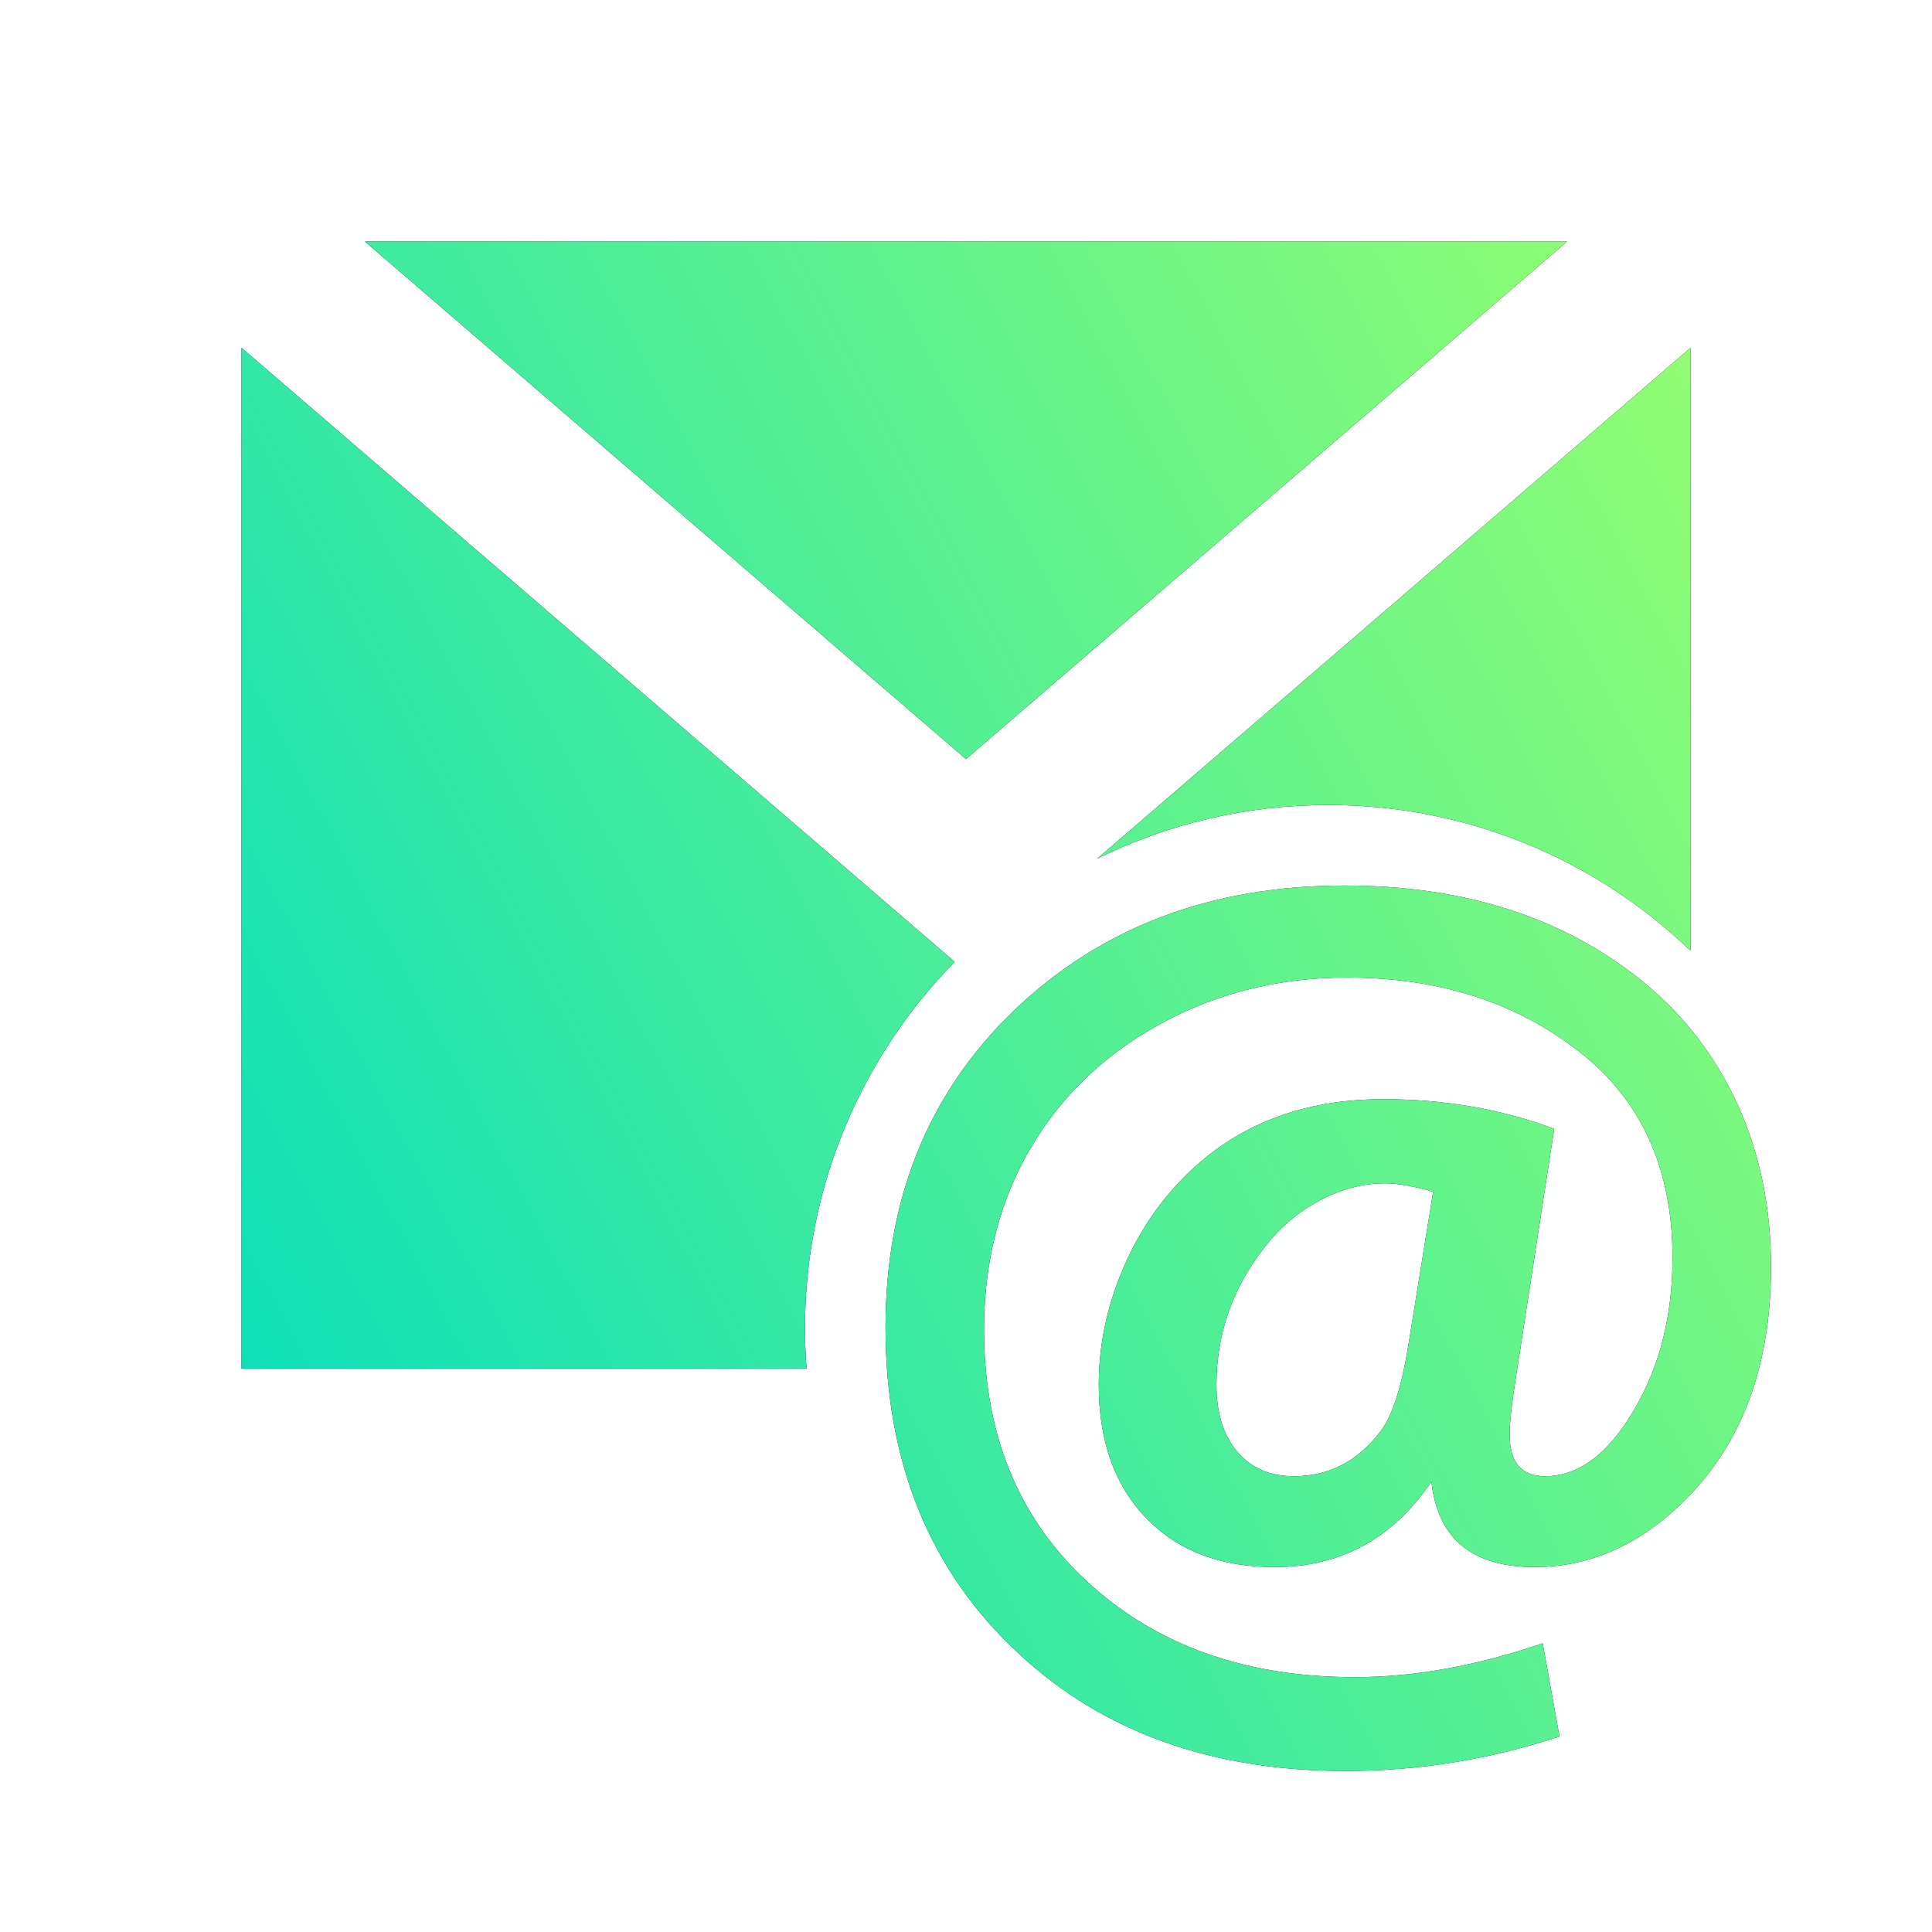
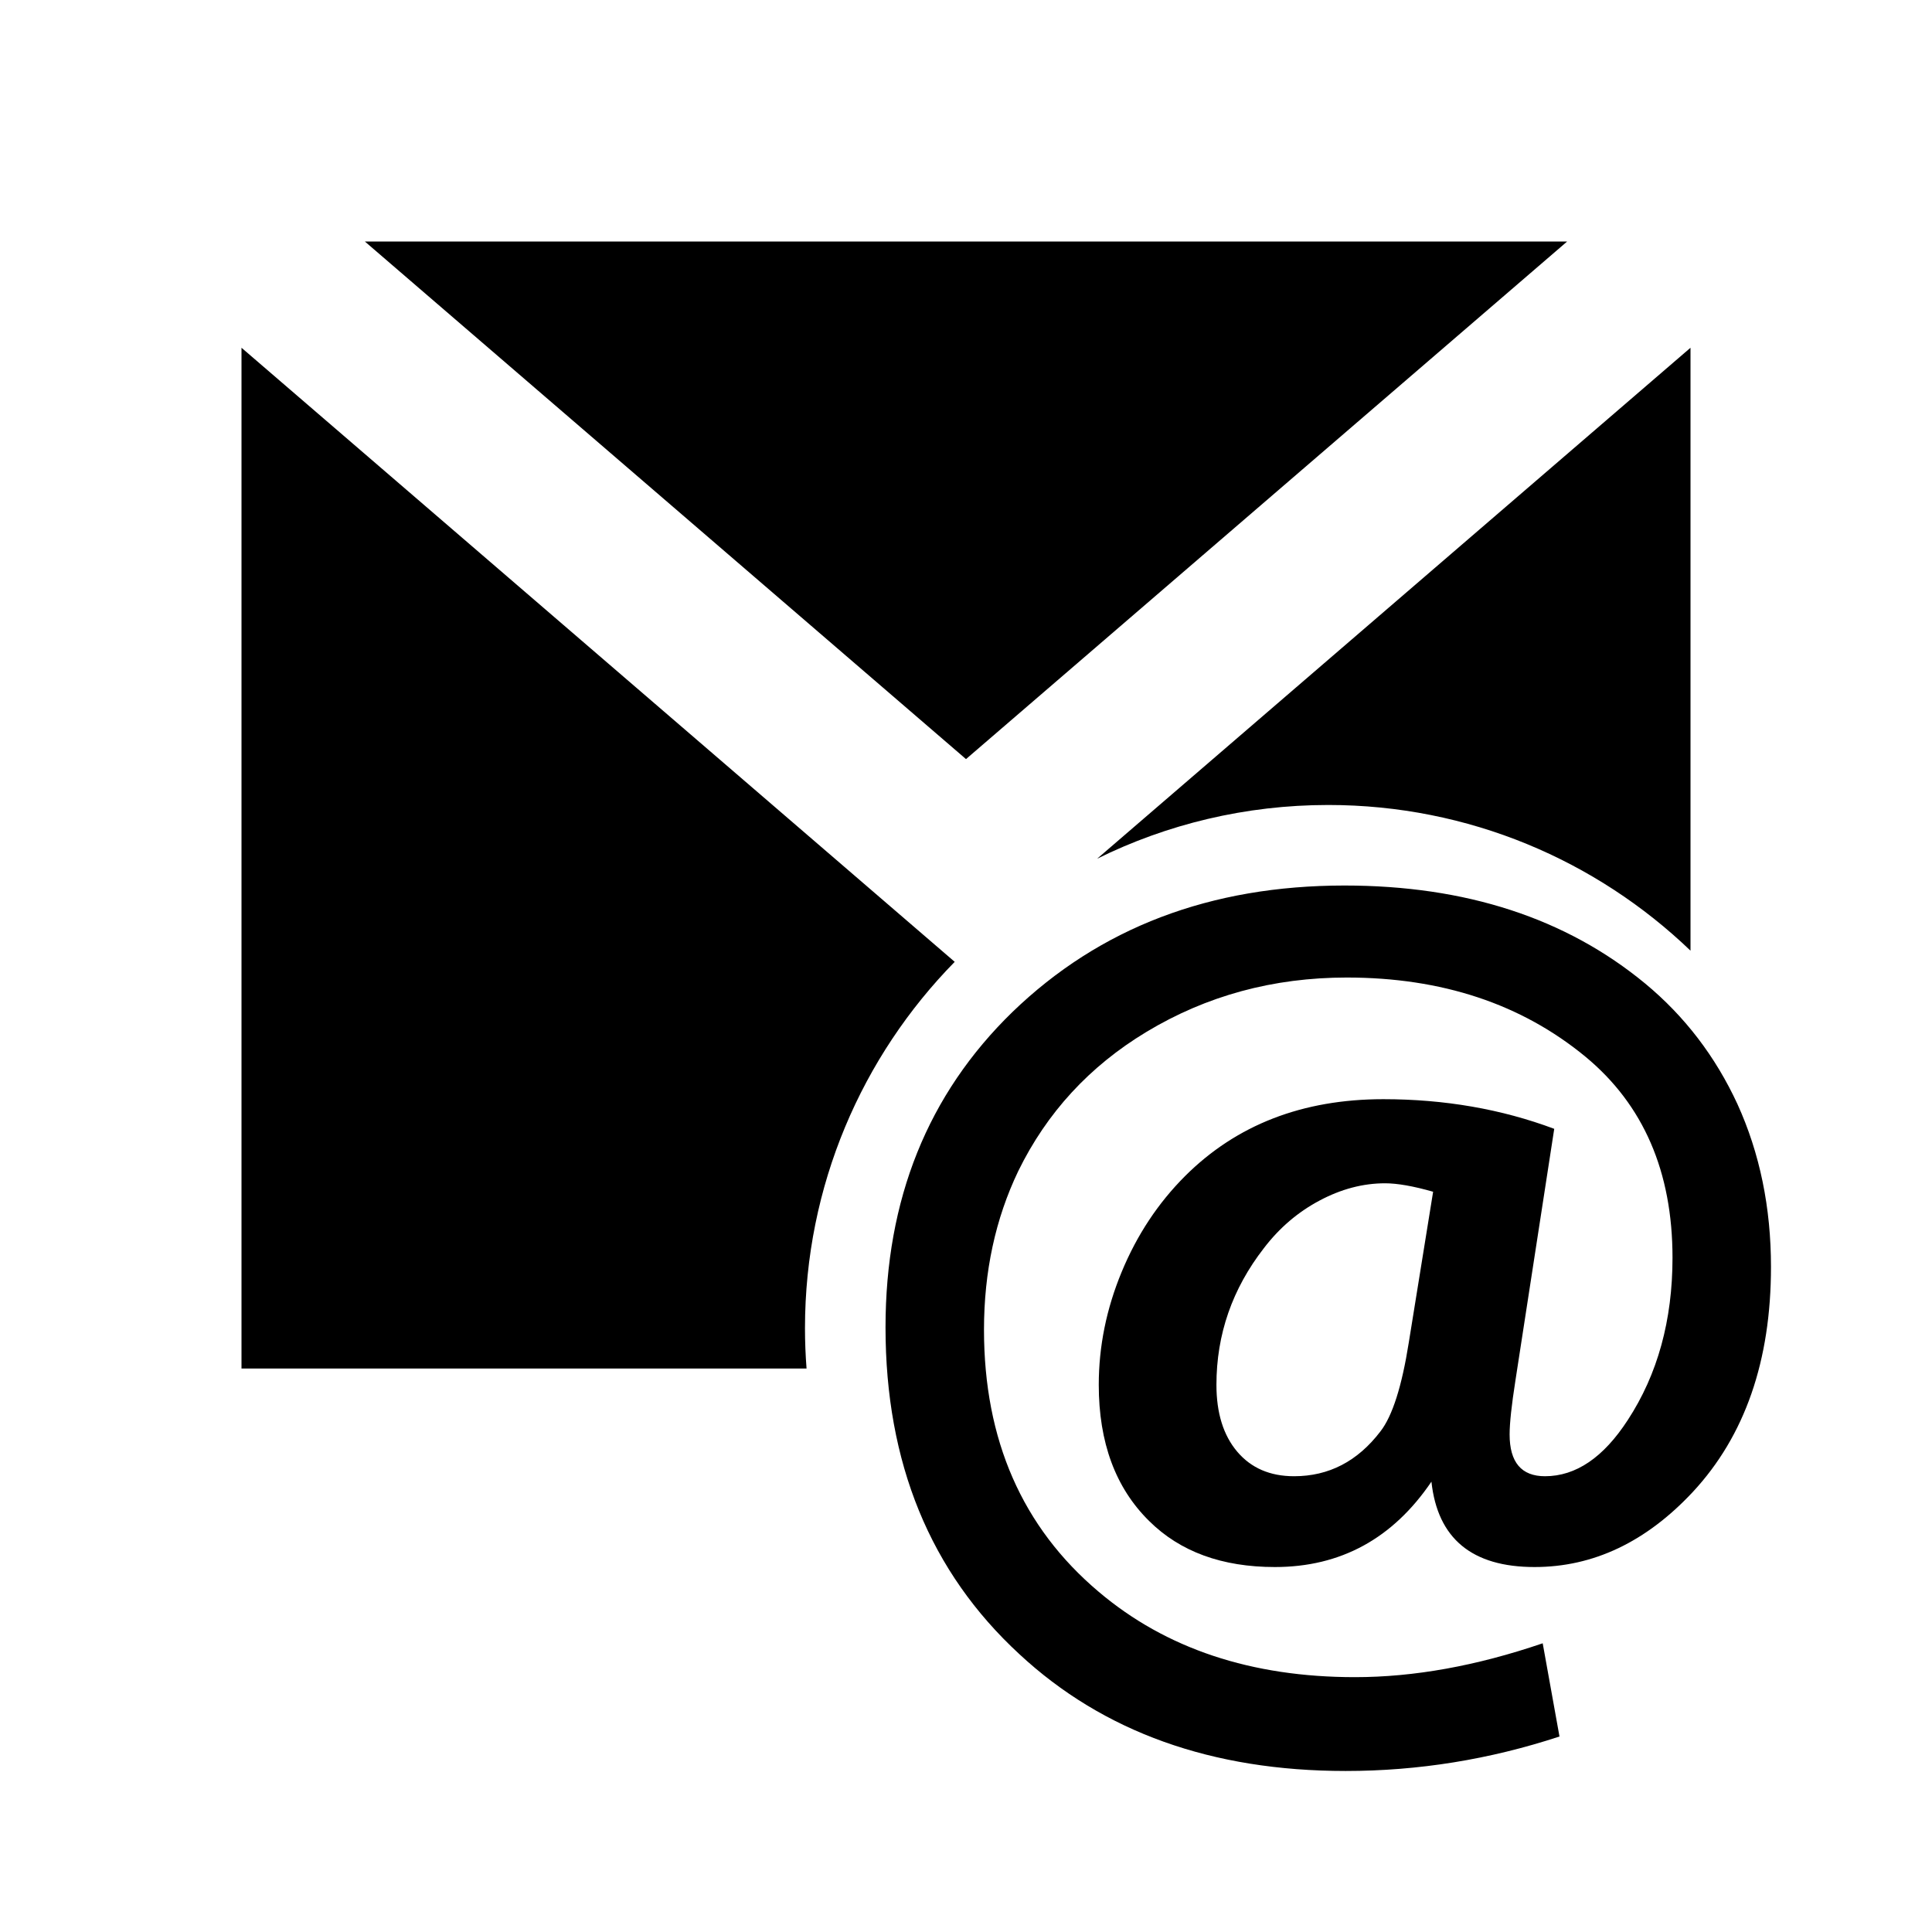
<svg xmlns="http://www.w3.org/2000/svg" width="32" height="32" viewBox="0 0 32 32" fill="none">
  <path d="M22.269 14.667C24.278 14.667 25.939 15.208 27.25 16.291C27.903 16.832 28.412 17.497 28.777 18.286C29.148 19.101 29.333 20 29.333 20.983C29.333 22.54 28.901 23.783 28.038 24.712C27.263 25.541 26.39 25.955 25.417 25.955C24.381 25.955 23.811 25.484 23.709 24.541C23.069 25.484 22.205 25.955 21.117 25.955C20.24 25.955 19.546 25.701 19.034 25.193C18.477 24.645 18.199 23.893 18.199 22.937C18.199 22.302 18.325 21.679 18.578 21.068C18.831 20.456 19.181 19.927 19.629 19.479C20.48 18.63 21.575 18.206 22.912 18.206C23.923 18.206 24.867 18.369 25.743 18.697L25.1 22.867C25.036 23.275 25.004 23.572 25.004 23.759C25.004 24.221 25.2 24.451 25.59 24.451C26.102 24.451 26.559 24.14 26.962 23.519C27.455 22.764 27.702 21.868 27.702 20.832C27.702 19.409 27.222 18.299 26.262 17.504C25.2 16.628 23.881 16.191 22.307 16.191C21.091 16.191 19.984 16.491 18.986 17.093C18.045 17.661 17.338 18.43 16.865 19.398C16.487 20.187 16.298 21.063 16.298 22.025C16.298 23.85 16.932 25.297 18.199 26.366C19.312 27.308 20.727 27.779 22.442 27.779C23.421 27.779 24.457 27.592 25.552 27.218L25.83 28.762C24.672 29.143 23.491 29.333 22.288 29.333C20.074 29.333 18.273 28.688 16.884 27.398C15.406 26.035 14.667 24.231 14.667 21.985C14.667 19.866 15.367 18.125 16.769 16.762C18.215 15.365 20.048 14.667 22.269 14.667ZM22.941 19.599C22.576 19.599 22.214 19.694 21.856 19.885C21.498 20.075 21.191 20.337 20.935 20.672C20.41 21.347 20.148 22.102 20.148 22.937C20.148 23.405 20.263 23.774 20.493 24.045C20.723 24.316 21.037 24.451 21.434 24.451C22.01 24.451 22.486 24.204 22.864 23.709C23.062 23.455 23.219 22.964 23.334 22.236L23.737 19.739C23.411 19.646 23.145 19.599 22.941 19.599M4 5.76L15.813 15.931C14.279 17.495 13.333 19.637 13.333 22C13.333 22.224 13.342 22.447 13.359 22.667H4V5.76ZM28 5.76L28 15.746C26.443 14.252 24.329 13.333 22 13.333C20.626 13.333 19.326 13.653 18.172 14.223L28 5.76ZM25.957 4L16 12.573L6.043 4H25.957Z" fill="black" />
-   <path d="M22.269 14.667C24.278 14.667 25.939 15.208 27.25 16.291C27.903 16.832 28.412 17.497 28.777 18.286C29.148 19.101 29.333 20 29.333 20.983C29.333 22.54 28.901 23.783 28.038 24.712C27.263 25.541 26.39 25.955 25.417 25.955C24.381 25.955 23.811 25.484 23.709 24.541C23.069 25.484 22.205 25.955 21.117 25.955C20.24 25.955 19.546 25.701 19.034 25.193C18.477 24.645 18.199 23.893 18.199 22.937C18.199 22.302 18.325 21.679 18.578 21.068C18.831 20.456 19.181 19.927 19.629 19.479C20.48 18.63 21.575 18.206 22.912 18.206C23.923 18.206 24.867 18.369 25.743 18.697L25.1 22.867C25.036 23.275 25.004 23.572 25.004 23.759C25.004 24.221 25.2 24.451 25.59 24.451C26.102 24.451 26.559 24.14 26.962 23.519C27.455 22.764 27.702 21.868 27.702 20.832C27.702 19.409 27.222 18.299 26.262 17.504C25.2 16.628 23.881 16.191 22.307 16.191C21.091 16.191 19.984 16.491 18.986 17.093C18.045 17.661 17.338 18.43 16.865 19.398C16.487 20.187 16.298 21.063 16.298 22.025C16.298 23.85 16.932 25.297 18.199 26.366C19.312 27.308 20.727 27.779 22.442 27.779C23.421 27.779 24.457 27.592 25.552 27.218L25.83 28.762C24.672 29.143 23.491 29.333 22.288 29.333C20.074 29.333 18.273 28.688 16.884 27.398C15.406 26.035 14.667 24.231 14.667 21.985C14.667 19.866 15.367 18.125 16.769 16.762C18.215 15.365 20.048 14.667 22.269 14.667ZM22.941 19.599C22.576 19.599 22.214 19.694 21.856 19.885C21.498 20.075 21.191 20.337 20.935 20.672C20.41 21.347 20.148 22.102 20.148 22.937C20.148 23.405 20.263 23.774 20.493 24.045C20.723 24.316 21.037 24.451 21.434 24.451C22.01 24.451 22.486 24.204 22.864 23.709C23.062 23.455 23.219 22.964 23.334 22.236L23.737 19.739C23.411 19.646 23.145 19.599 22.941 19.599M4 5.76L15.813 15.931C14.279 17.495 13.333 19.637 13.333 22C13.333 22.224 13.342 22.447 13.359 22.667H4V5.76ZM28 5.76L28 15.746C26.443 14.252 24.329 13.333 22 13.333C20.626 13.333 19.326 13.653 18.172 14.223L28 5.76ZM25.957 4L16 12.573L6.043 4H25.957Z" fill="url(#paint0_linear_586_3336)" />
  <defs>
    <linearGradient id="paint0_linear_586_3336" x1="29.333" y1="4" x2="-0.947" y2="19.931" gradientUnits="userSpaceOnUse">
      <stop stop-color="#9AFF6E" />
      <stop offset="1" stop-color="#00DDC0" />
    </linearGradient>
  </defs>
</svg>